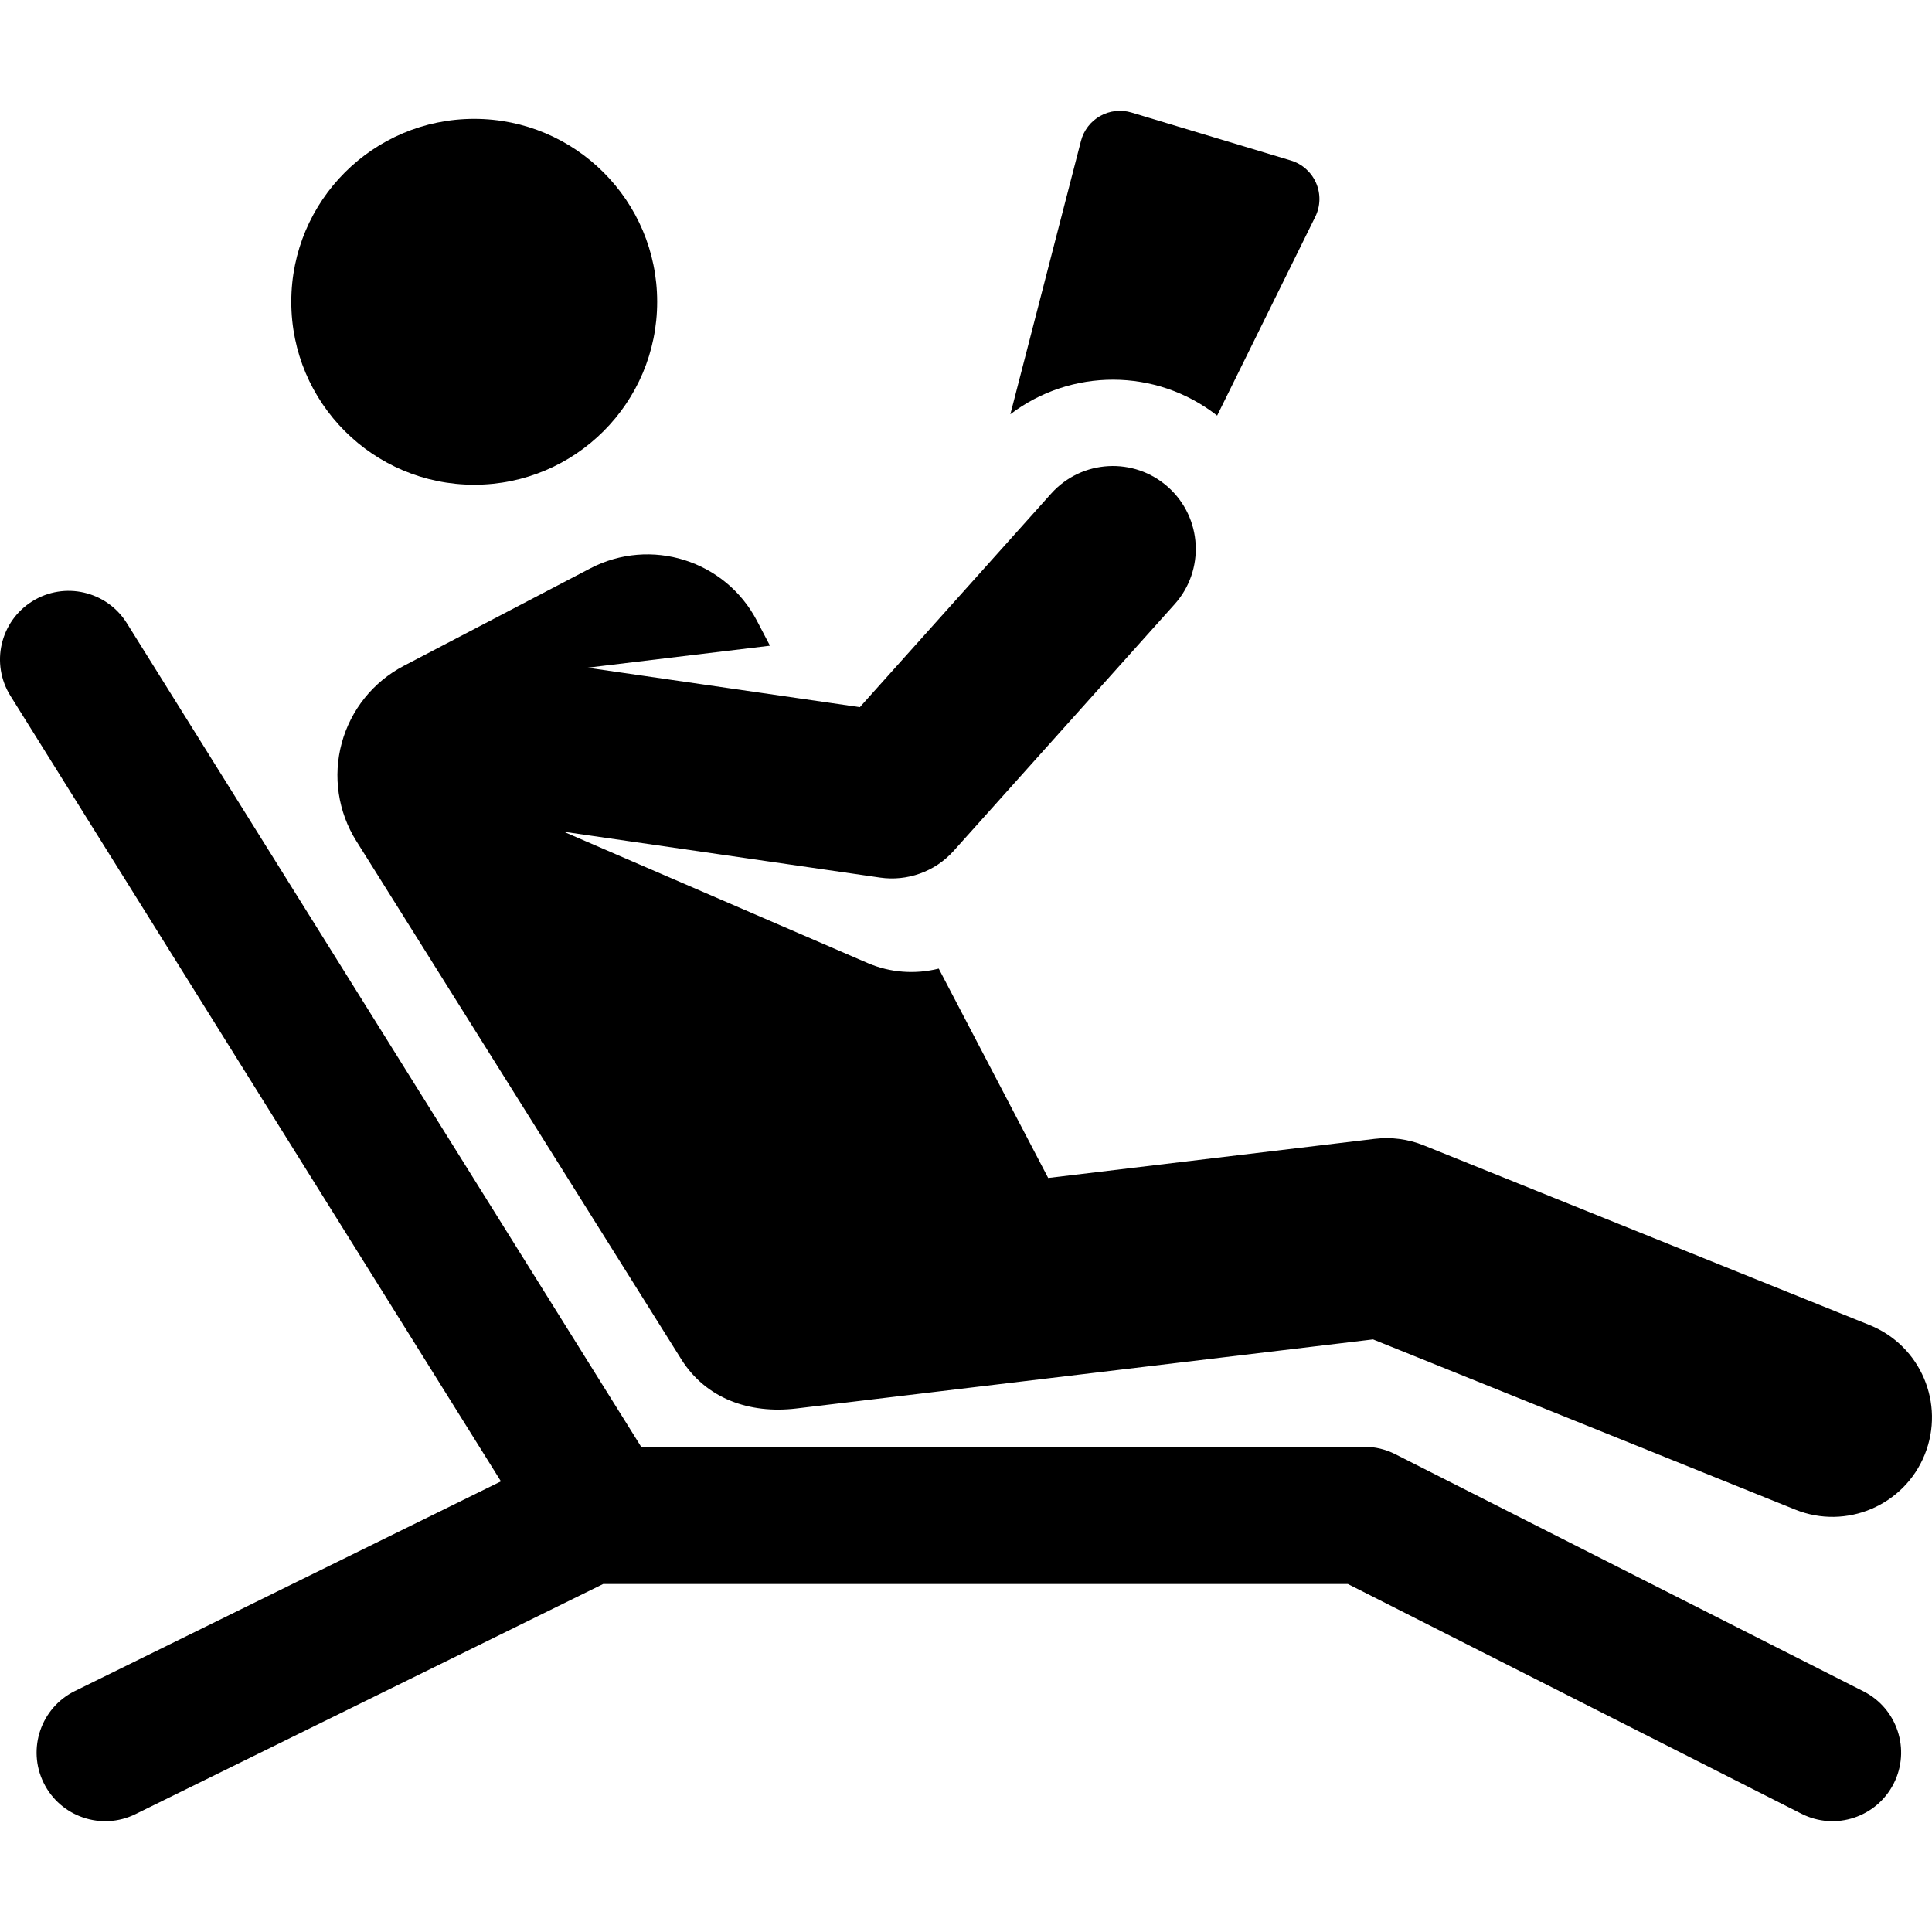
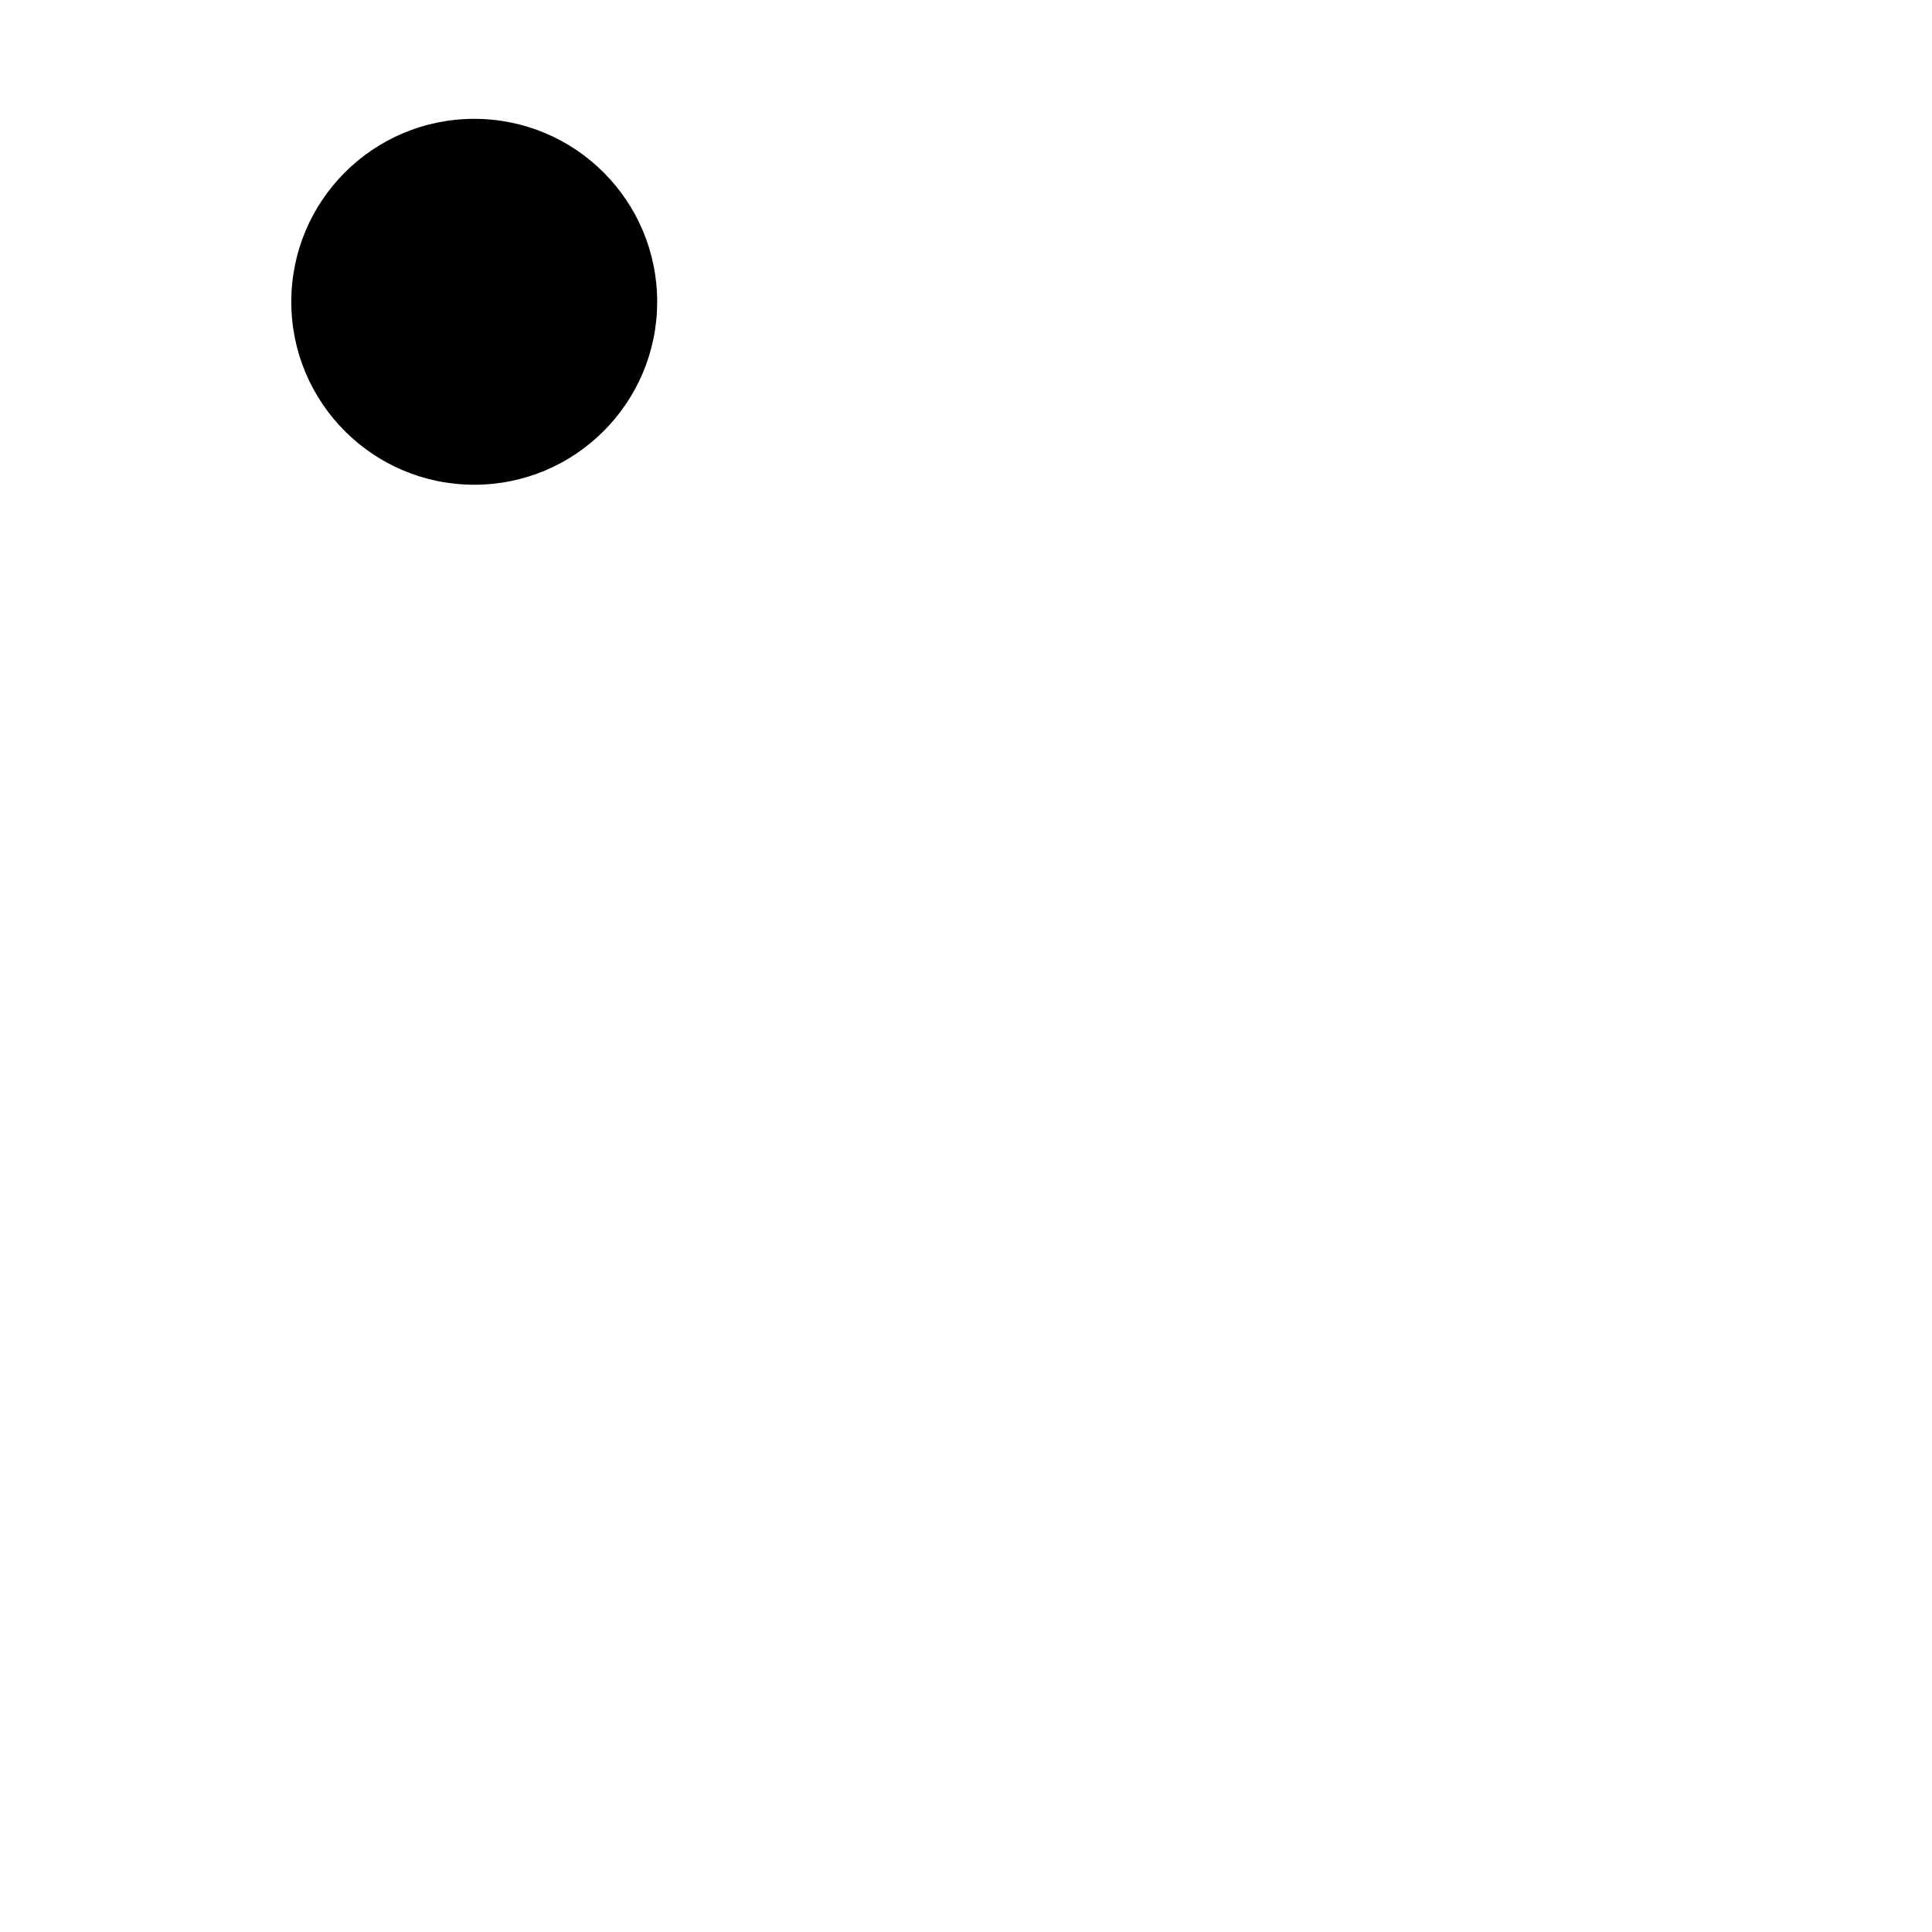
<svg xmlns="http://www.w3.org/2000/svg" version="1.1" id="Capa_1" x="0px" y="0px" viewBox="0 0 458.531 458.531" style="enable-background:new 0 0 458.531 458.531;" xml:space="preserve">
  <g>
-     <path d="M443.743,314.495l-105.838-42.661c-3.687-1.486-7.687-2.016-11.634-1.544l-77.501,9.285l-25.972-49.691   c-5.56,1.4-11.508,0.989-16.868-1.317l-72.132-31.163l75.071,10.88c6.386,0.926,12.99-1.337,17.475-6.343l52.439-58.542   c7.248-8.092,6.564-20.529-1.528-27.778c-8.091-7.25-20.528-6.566-27.779,1.527l-45.402,50.687l-64.634-9.368l43.303-5.219   l-3.099-5.929c-7.504-14.357-25.225-19.912-39.581-12.408l-44.232,23.118c-7.248,3.788-12.586,10.431-14.724,18.325   c-2.139,7.894-0.884,16.323,3.461,23.252l77.14,123.02c5.837,9.308,16.159,12.99,27.289,11.659l136.874-16.397l100.22,40.396   c12.091,4.874,25.846-0.976,30.721-13.069C461.686,333.122,455.835,319.369,443.743,314.495z" />
    <circle cx="112.552" cy="71.626" r="43.419" />
-     <path d="M288.868,98.639l23.291-47.19c1.242-2.517,1.314-5.453,0.195-8.027c-1.119-2.574-3.314-4.526-6.001-5.335l-37.811-11.383   c-2.486-0.748-5.17-0.451-7.433,0.822s-3.908,3.415-4.558,5.929l-16.759,64.869C254.124,87.381,274.361,87.273,288.868,98.639z" />
-     <path d="M442.275,401.417l-111.14-56.294c-2.28-1.155-4.801-1.757-7.357-1.757H152.164L30.097,147.892   c-4.762-7.628-14.808-9.952-22.437-5.187c-7.628,4.764-9.95,14.809-5.186,22.437l116.421,186.434L17.781,401.334   c-8.069,3.971-11.391,13.731-7.421,21.8c3.971,8.07,13.733,11.391,21.801,7.42l110.996-54.62h176.733l107.67,54.536   c8.029,4.067,17.823,0.848,21.885-7.169C453.508,415.279,450.298,405.481,442.275,401.417z" />
  </g>
  <g>
</g>
  <g>
</g>
  <g>
</g>
  <g>
</g>
  <g>
</g>
  <g>
</g>
  <g>
</g>
  <g>
</g>
  <g>
</g>
  <g>
</g>
  <g>
</g>
  <g>
</g>
  <g>
</g>
  <g>
</g>
  <g>
</g>
</svg>